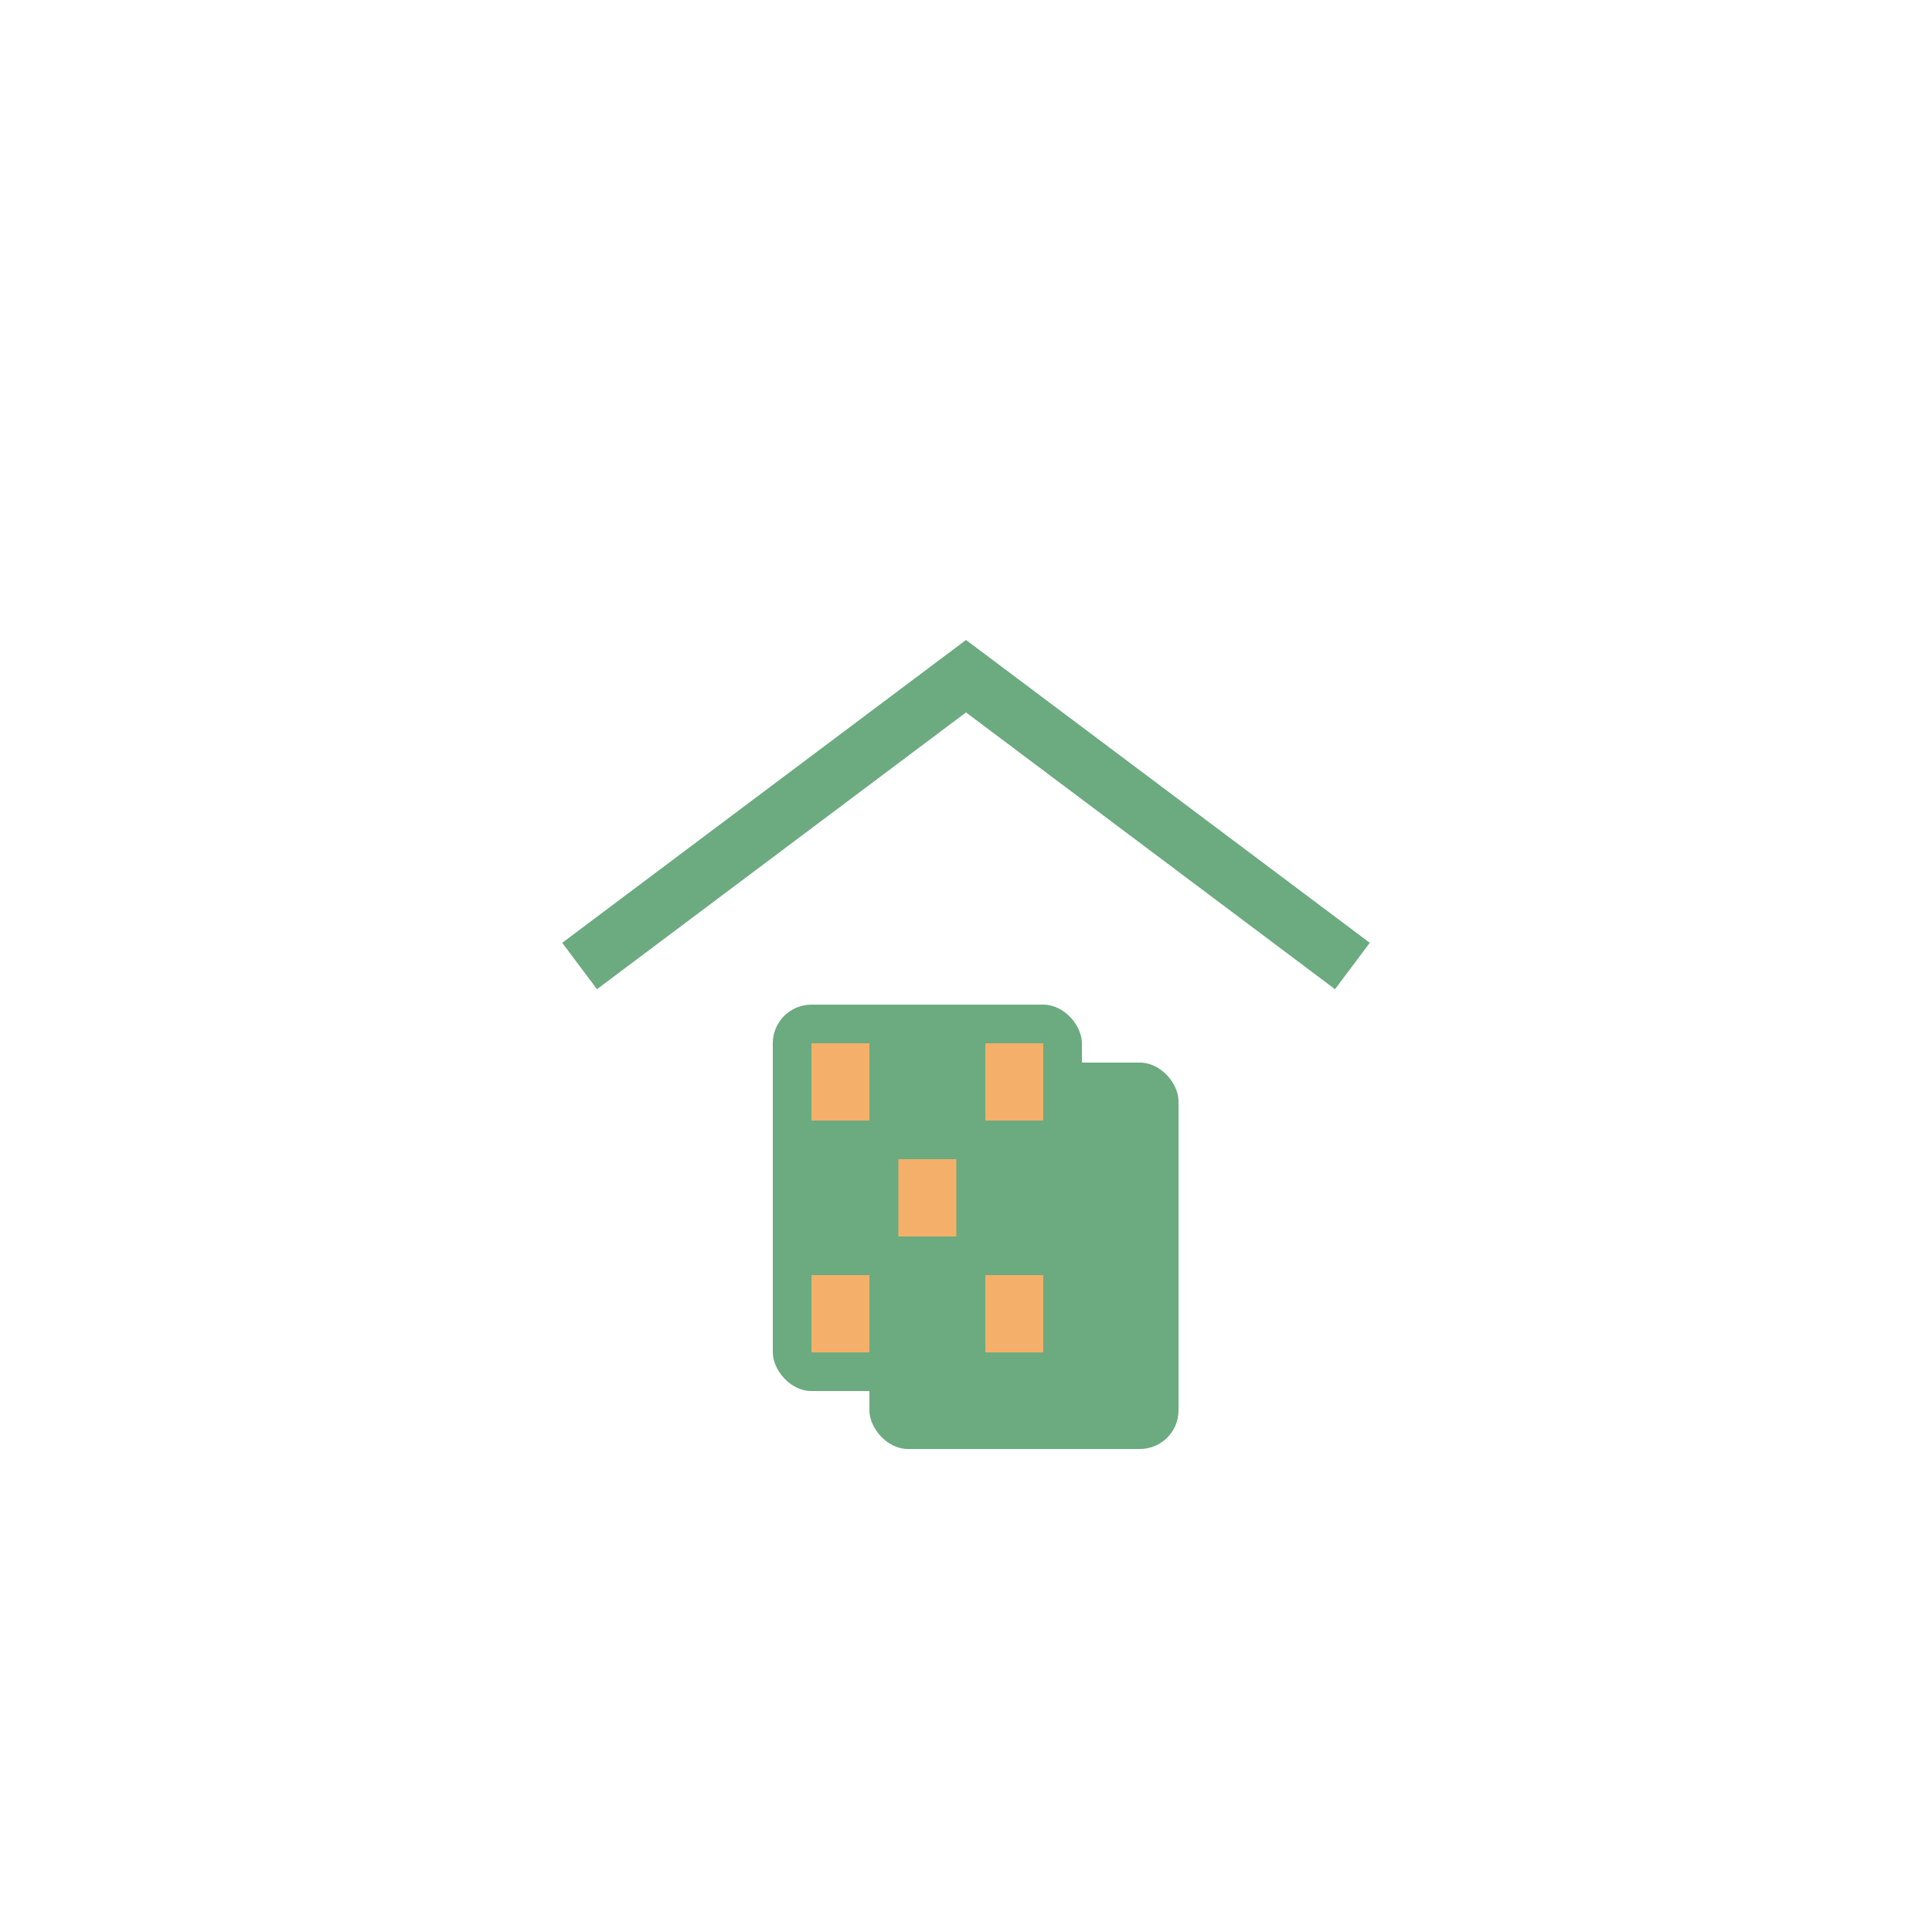
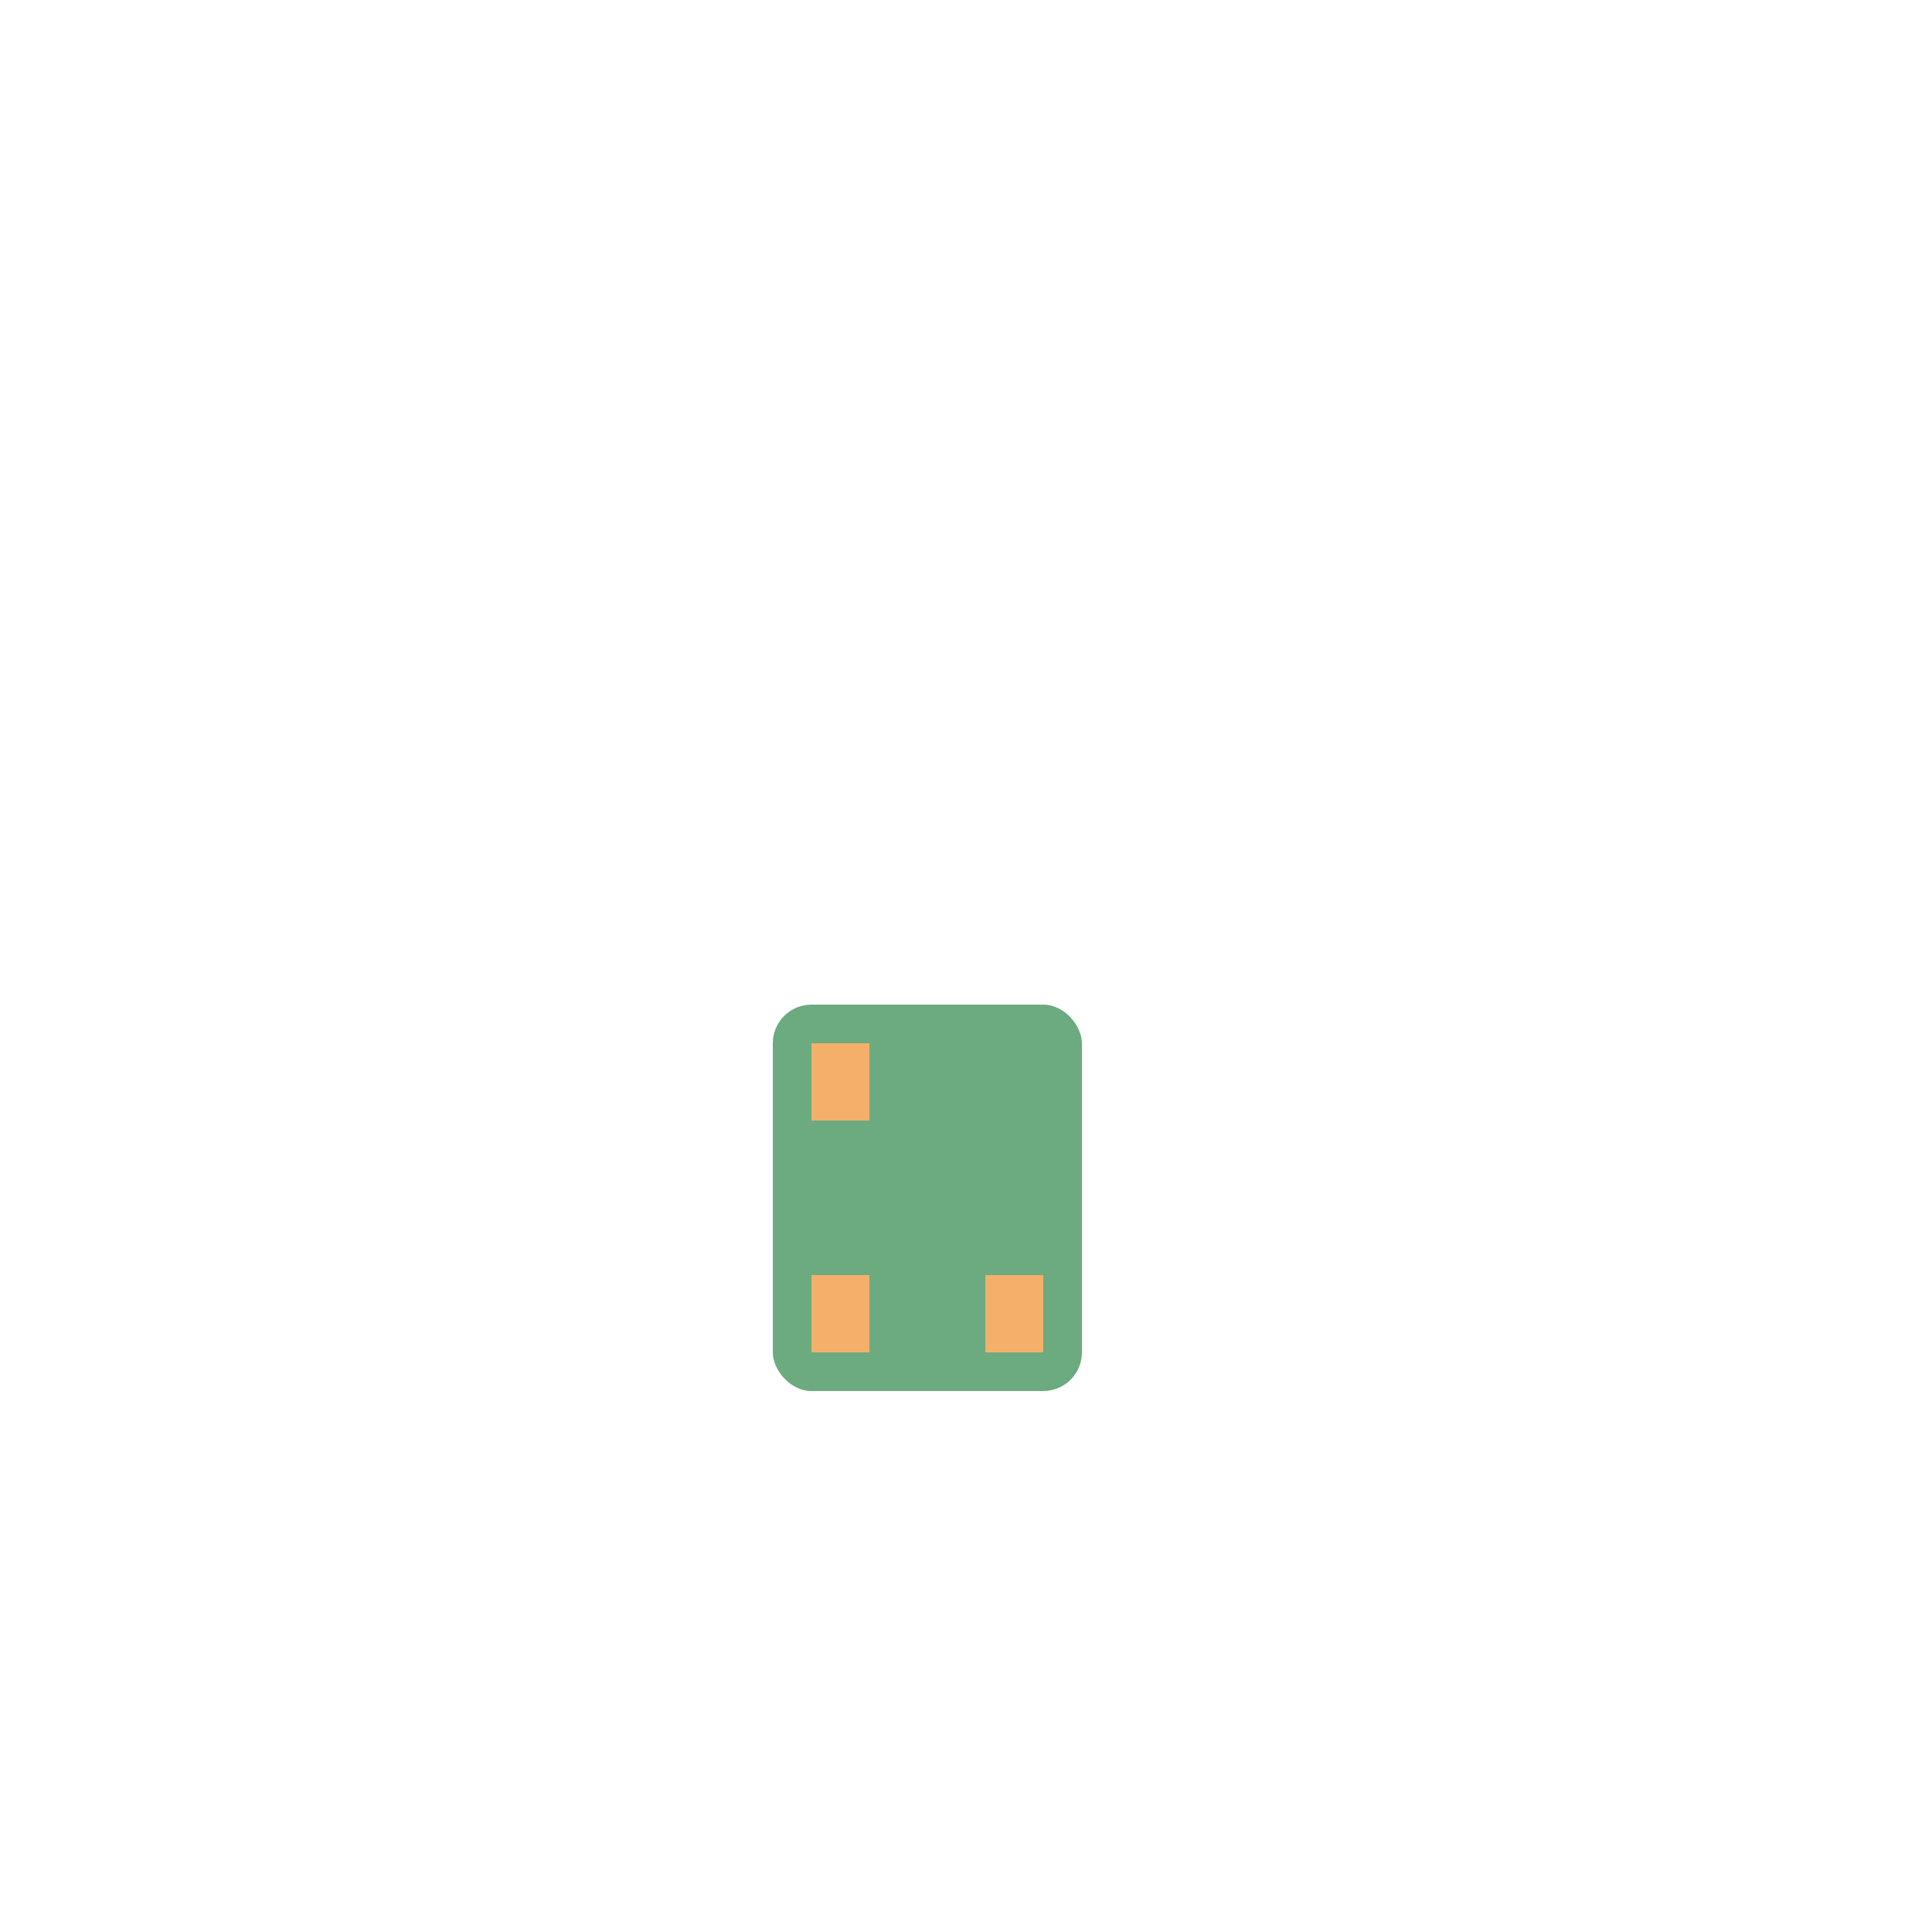
<svg xmlns="http://www.w3.org/2000/svg" viewBox="0 0 100 100">
-   <path d="M30 50 L50 35 L70 50" stroke="#6CAA7F" stroke-width="3" fill="none" />
-   <rect x="45" y="55" width="16" height="20" rx="2" fill="#6CAA7F" />
  <rect x="40" y="52" width="16" height="20" rx="2" fill="#6CAA7F" />
  <rect x="42" y="54" width="3" height="4" fill="#F4B06A" />
  <rect x="51" y="66" width="3" height="4" fill="#F4B06A" />
  <rect x="42" y="66" width="3" height="4" fill="#F4B06A" />
-   <rect x="51" y="54" width="3" height="4" fill="#F4B06A" />
-   <rect x="46.5" y="60" width="3" height="4" fill="#F4B06A" />
</svg>